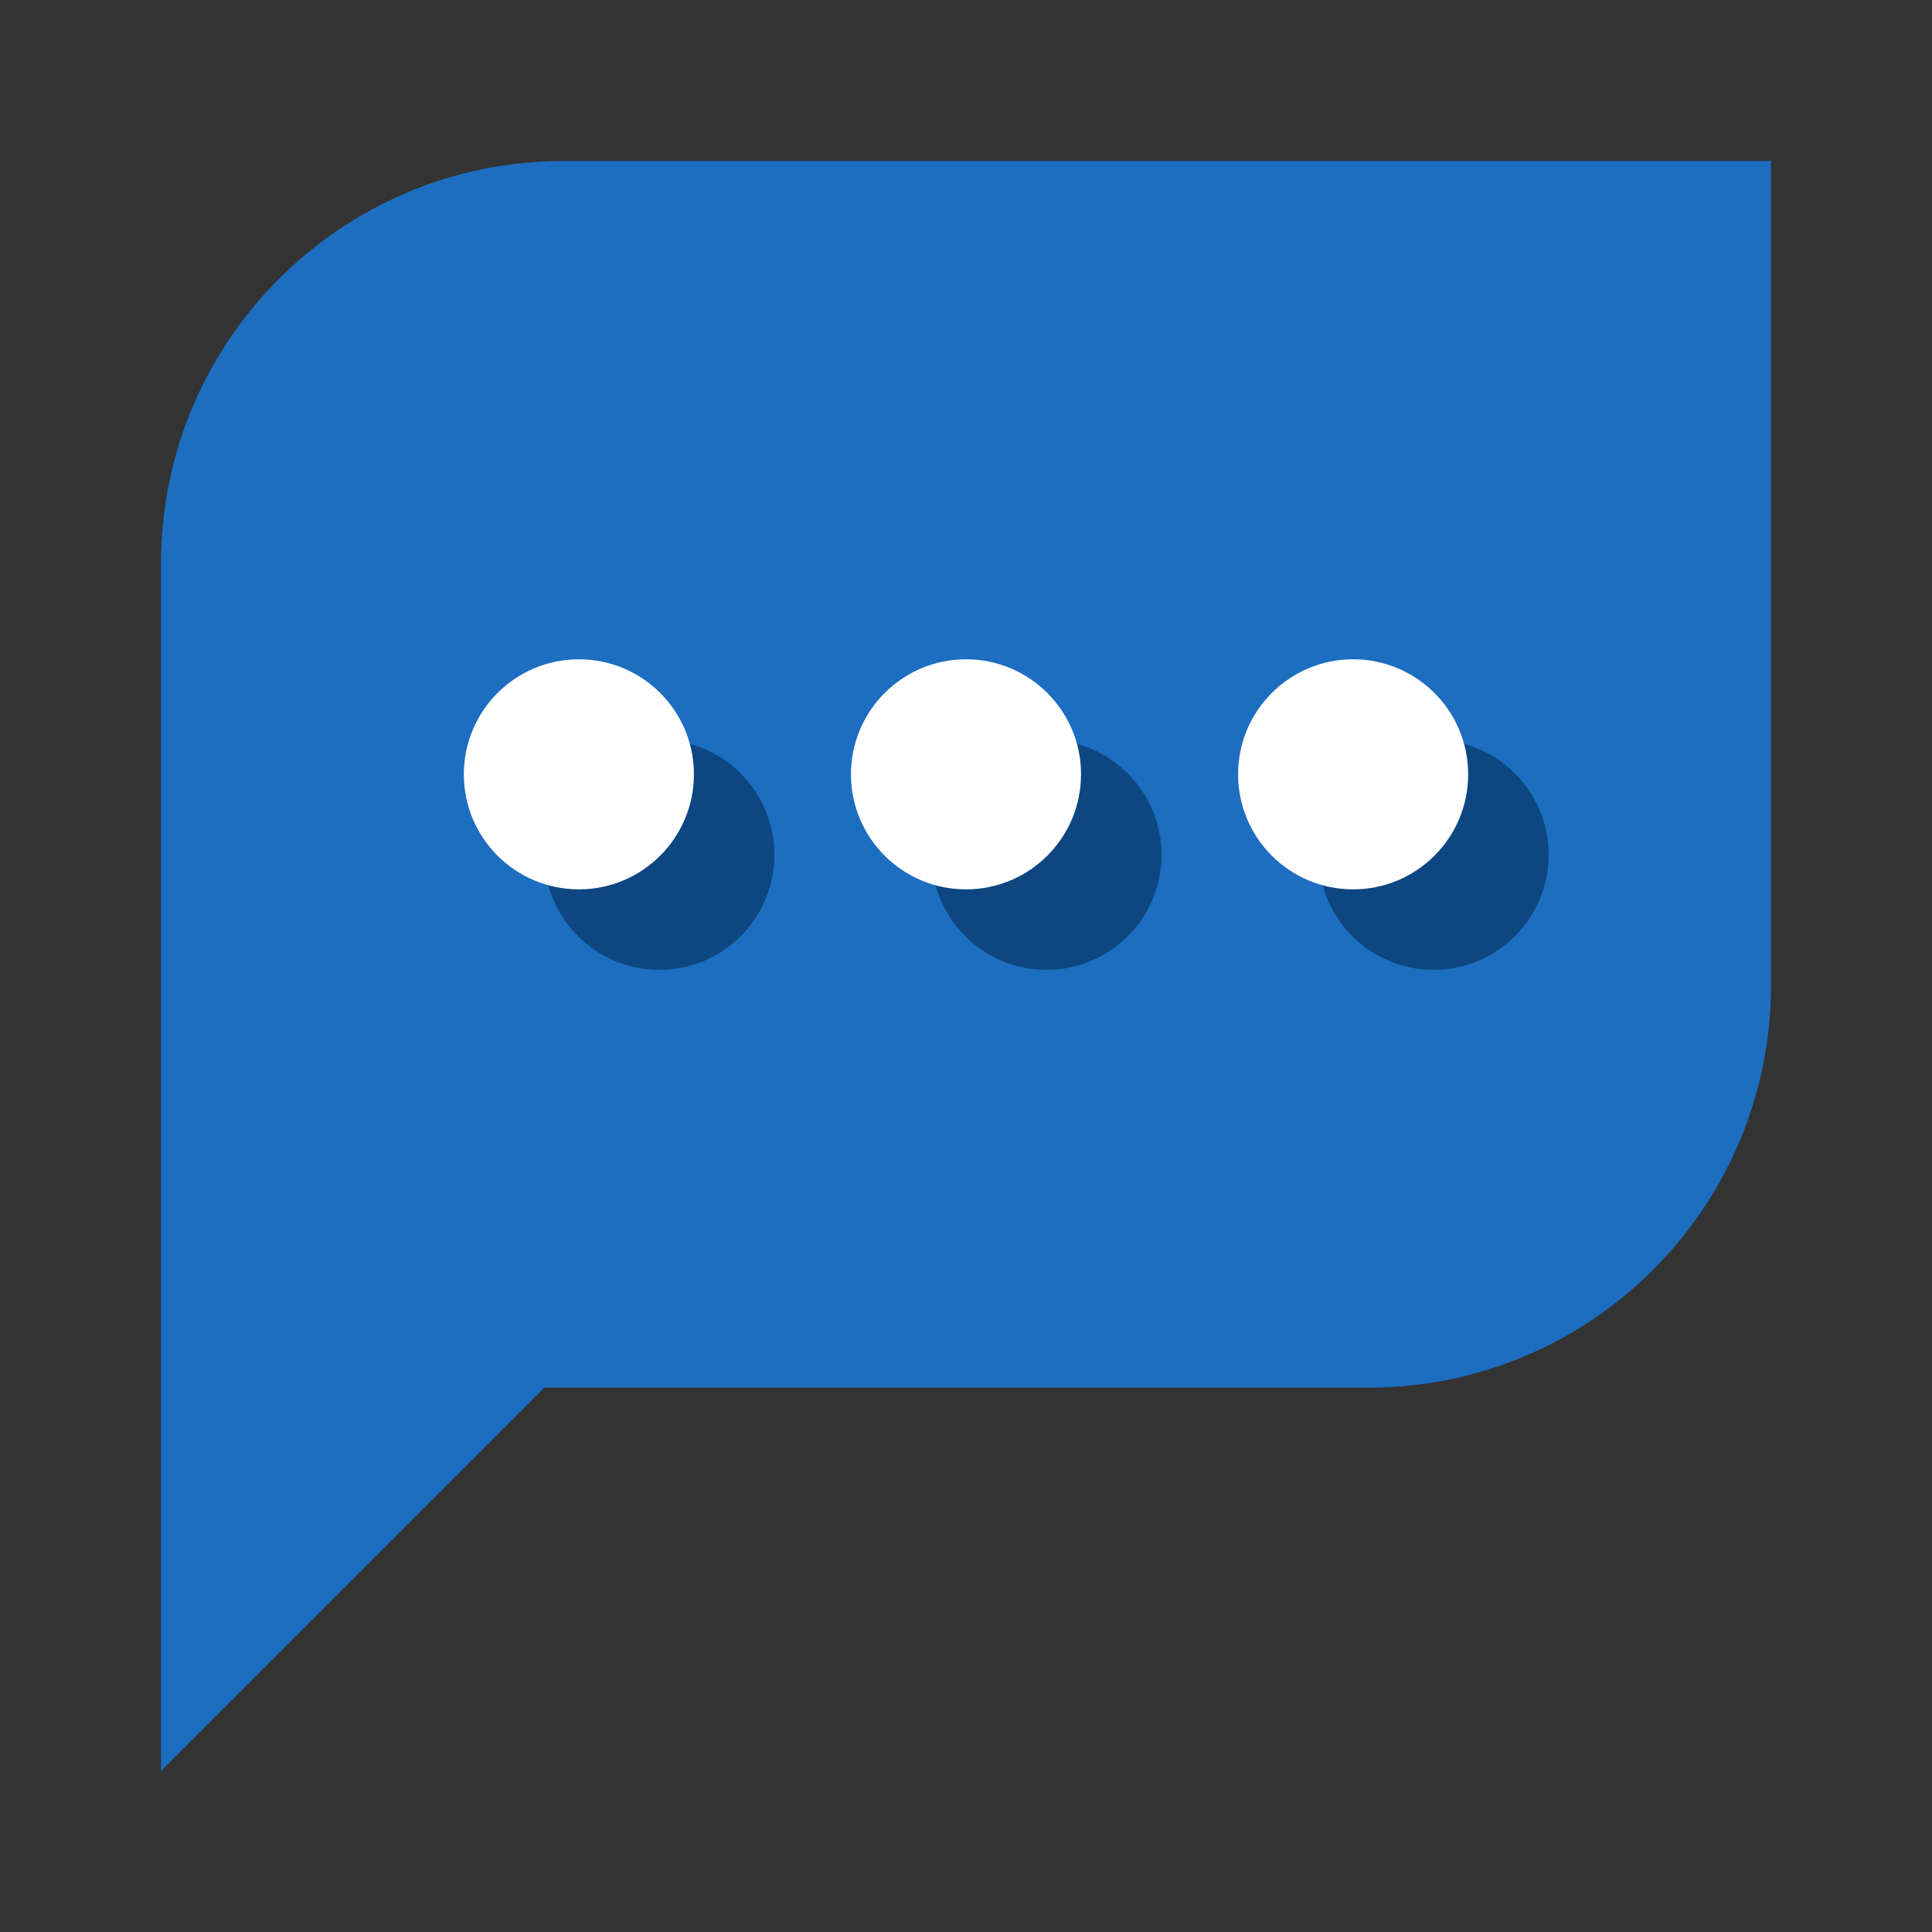
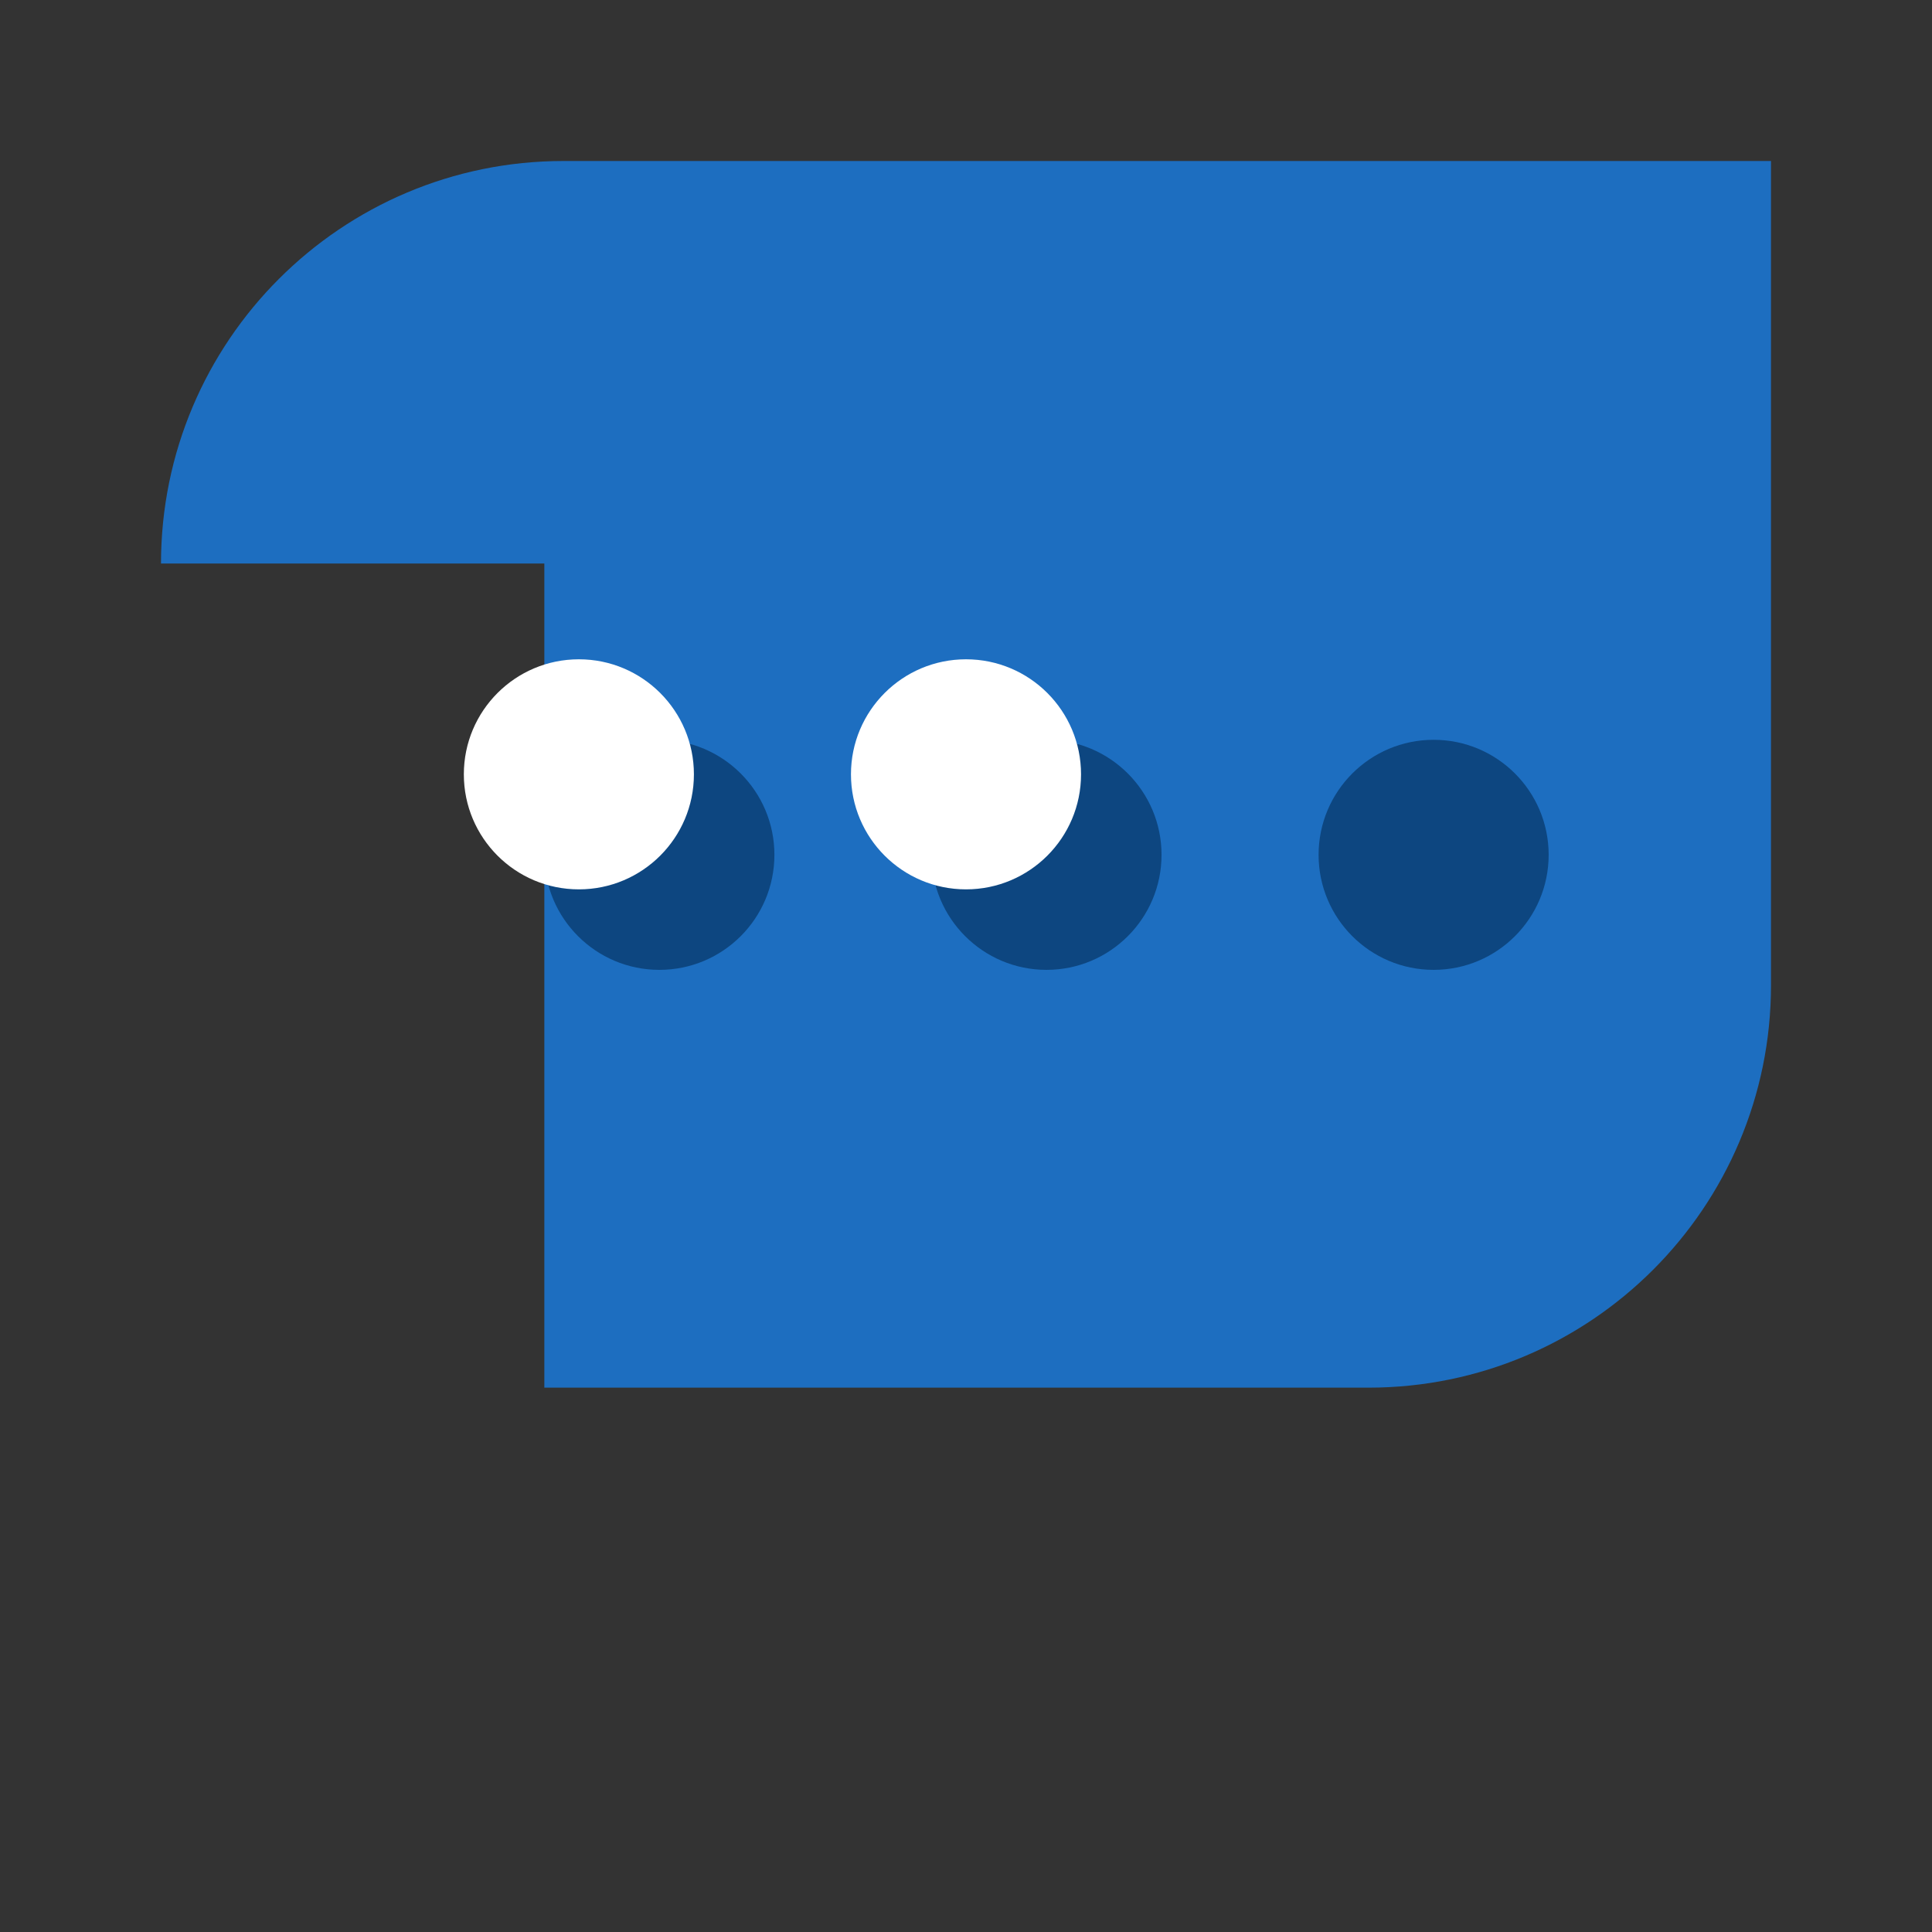
<svg xmlns="http://www.w3.org/2000/svg" width="24" height="24" viewBox="0 0 24 24" fill="none">
  <rect x="0" y="0" width="24" height="24" fill="#333333" stroke="none" />
-   <path d="M2 7C2 4.239 4.239 2 7 2H22V12.238C22 14.999 19.761 17.238 17 17.238H6.762L2 22V7Z" fill="#1D6EC0" />
+   <path d="M2 7C2 4.239 4.239 2 7 2H22V12.238C22 14.999 19.761 17.238 17 17.238H6.762V7Z" fill="#1D6EC0" />
  <circle cx="8.191" cy="10.619" r="1.429" fill="#0D4680" />
  <circle cx="13" cy="10.619" r="1.429" fill="#0D4680" />
  <circle cx="17.809" cy="10.619" r="1.429" fill="#0D4680" />
  <circle cx="7.191" cy="9.619" r="1.429" fill="white" />
  <circle cx="12" cy="9.619" r="1.429" fill="white" />
-   <circle cx="16.809" cy="9.619" r="1.429" fill="white" />
</svg>